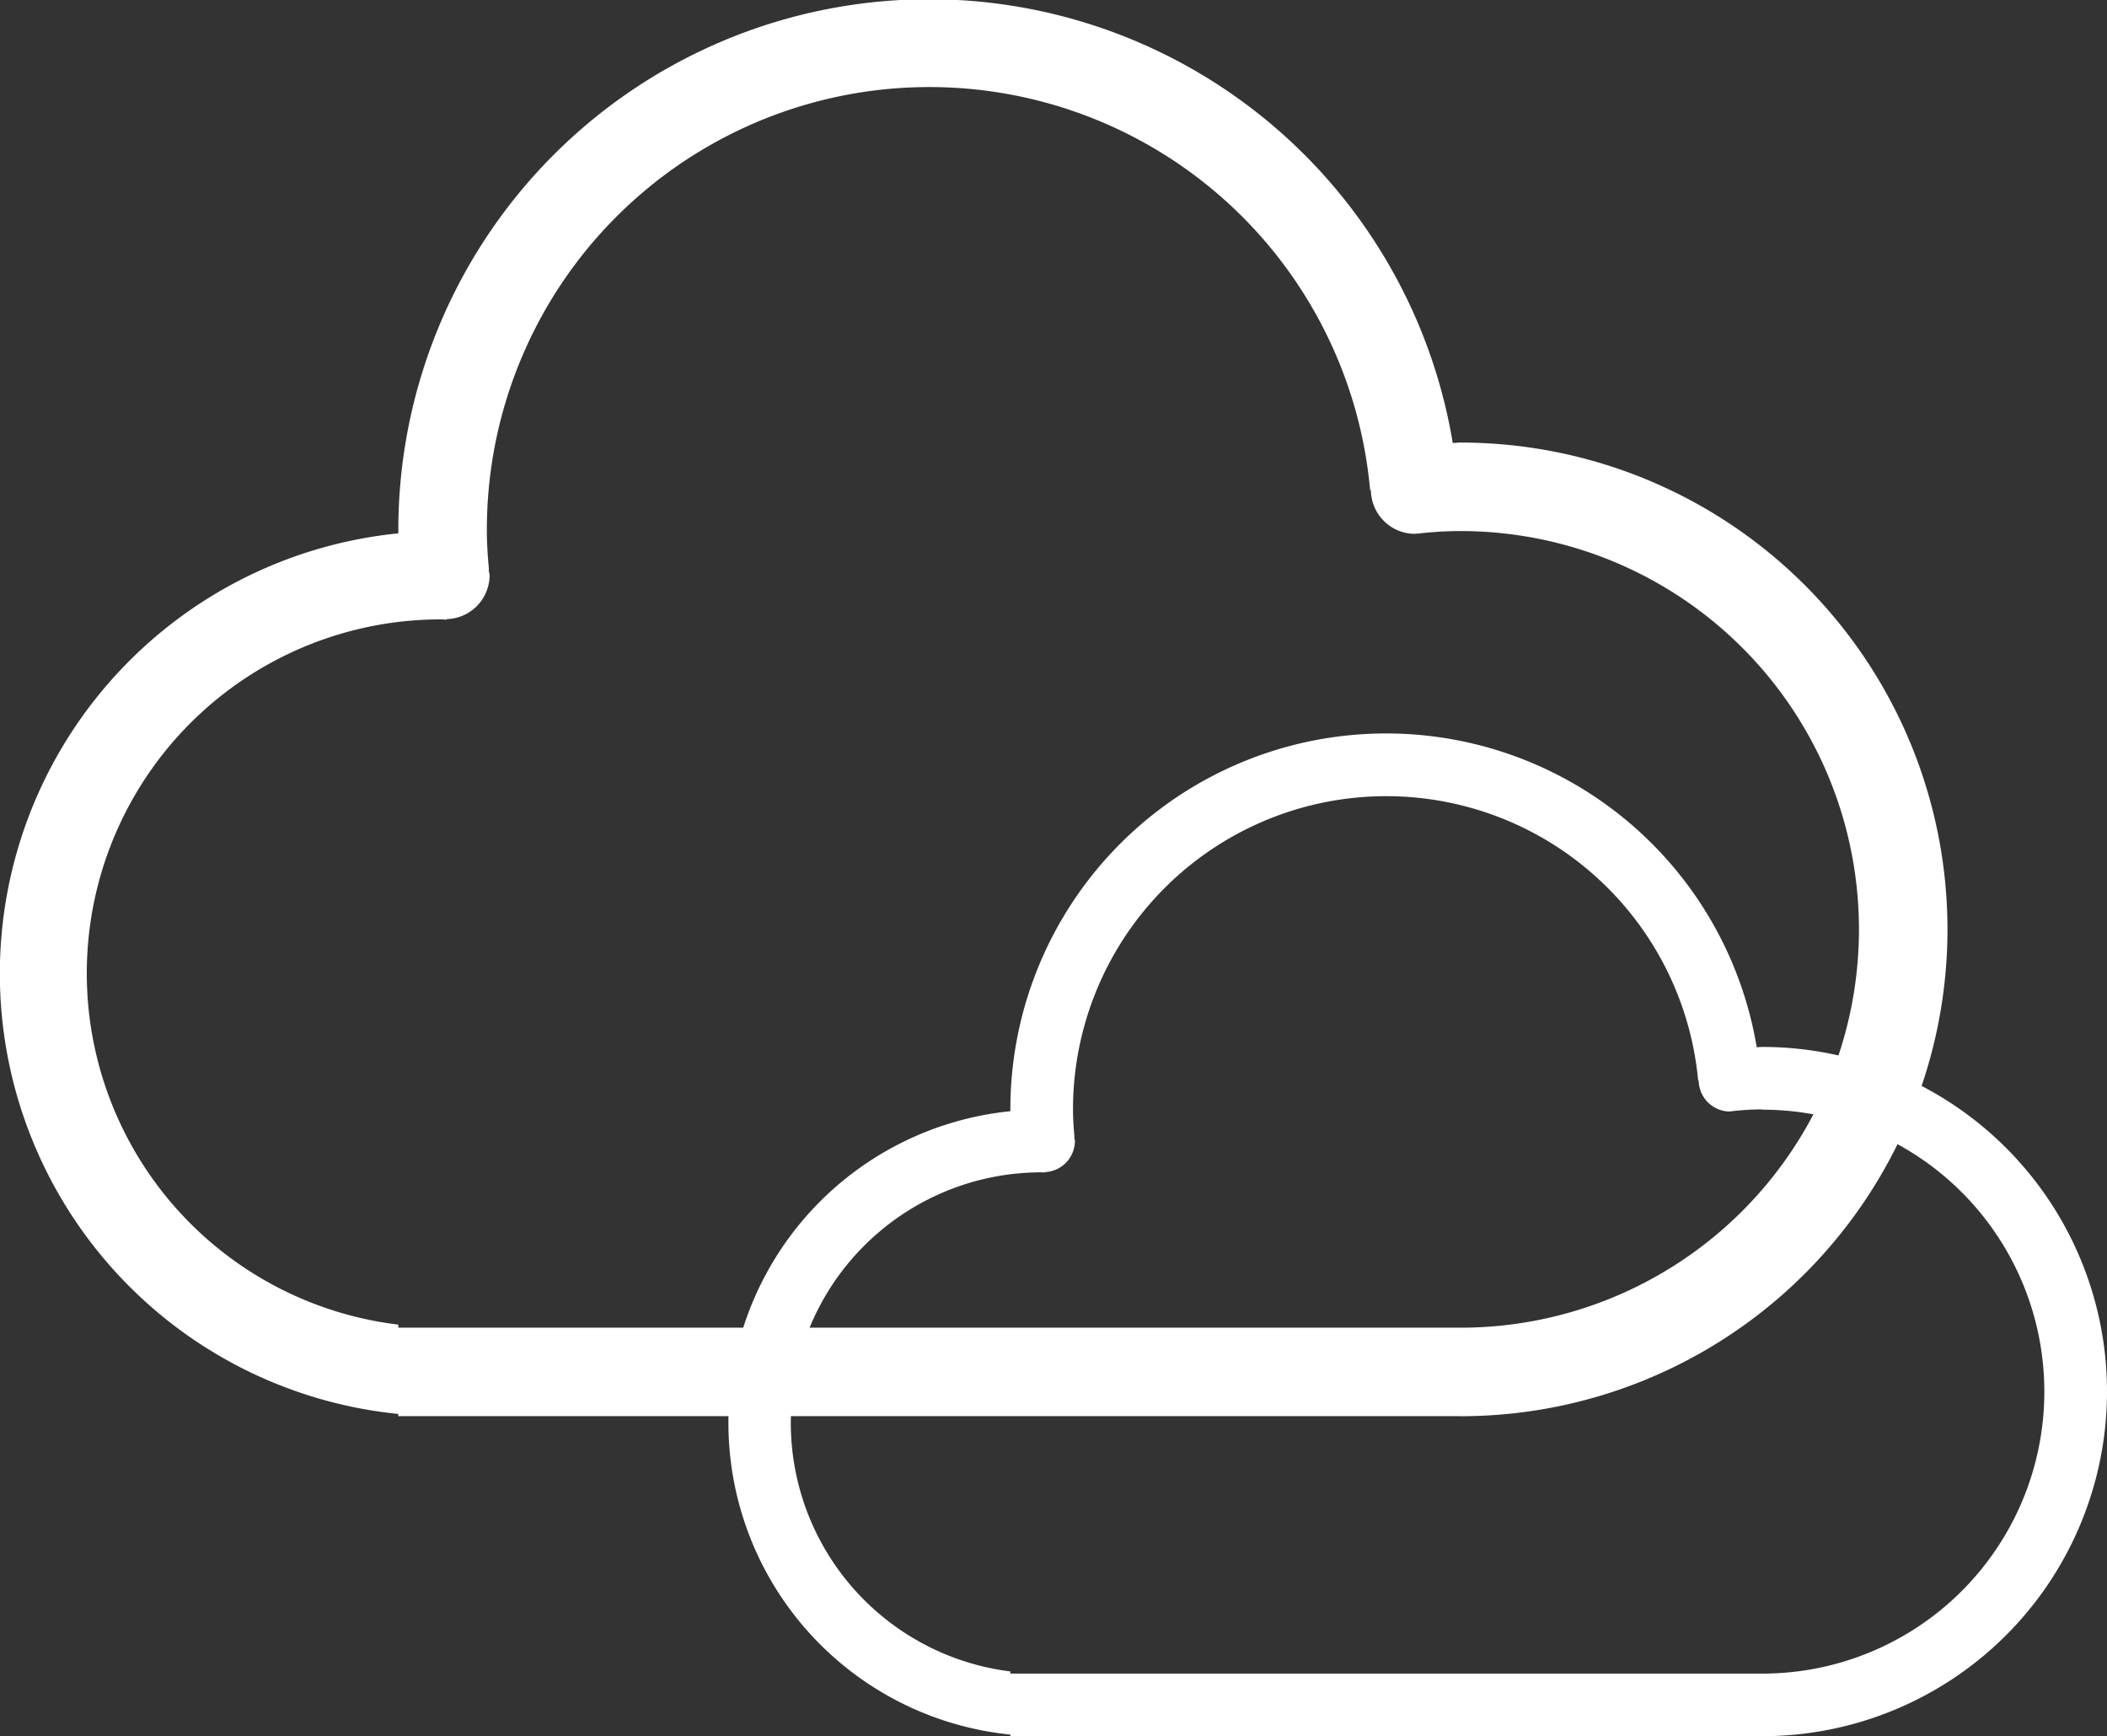
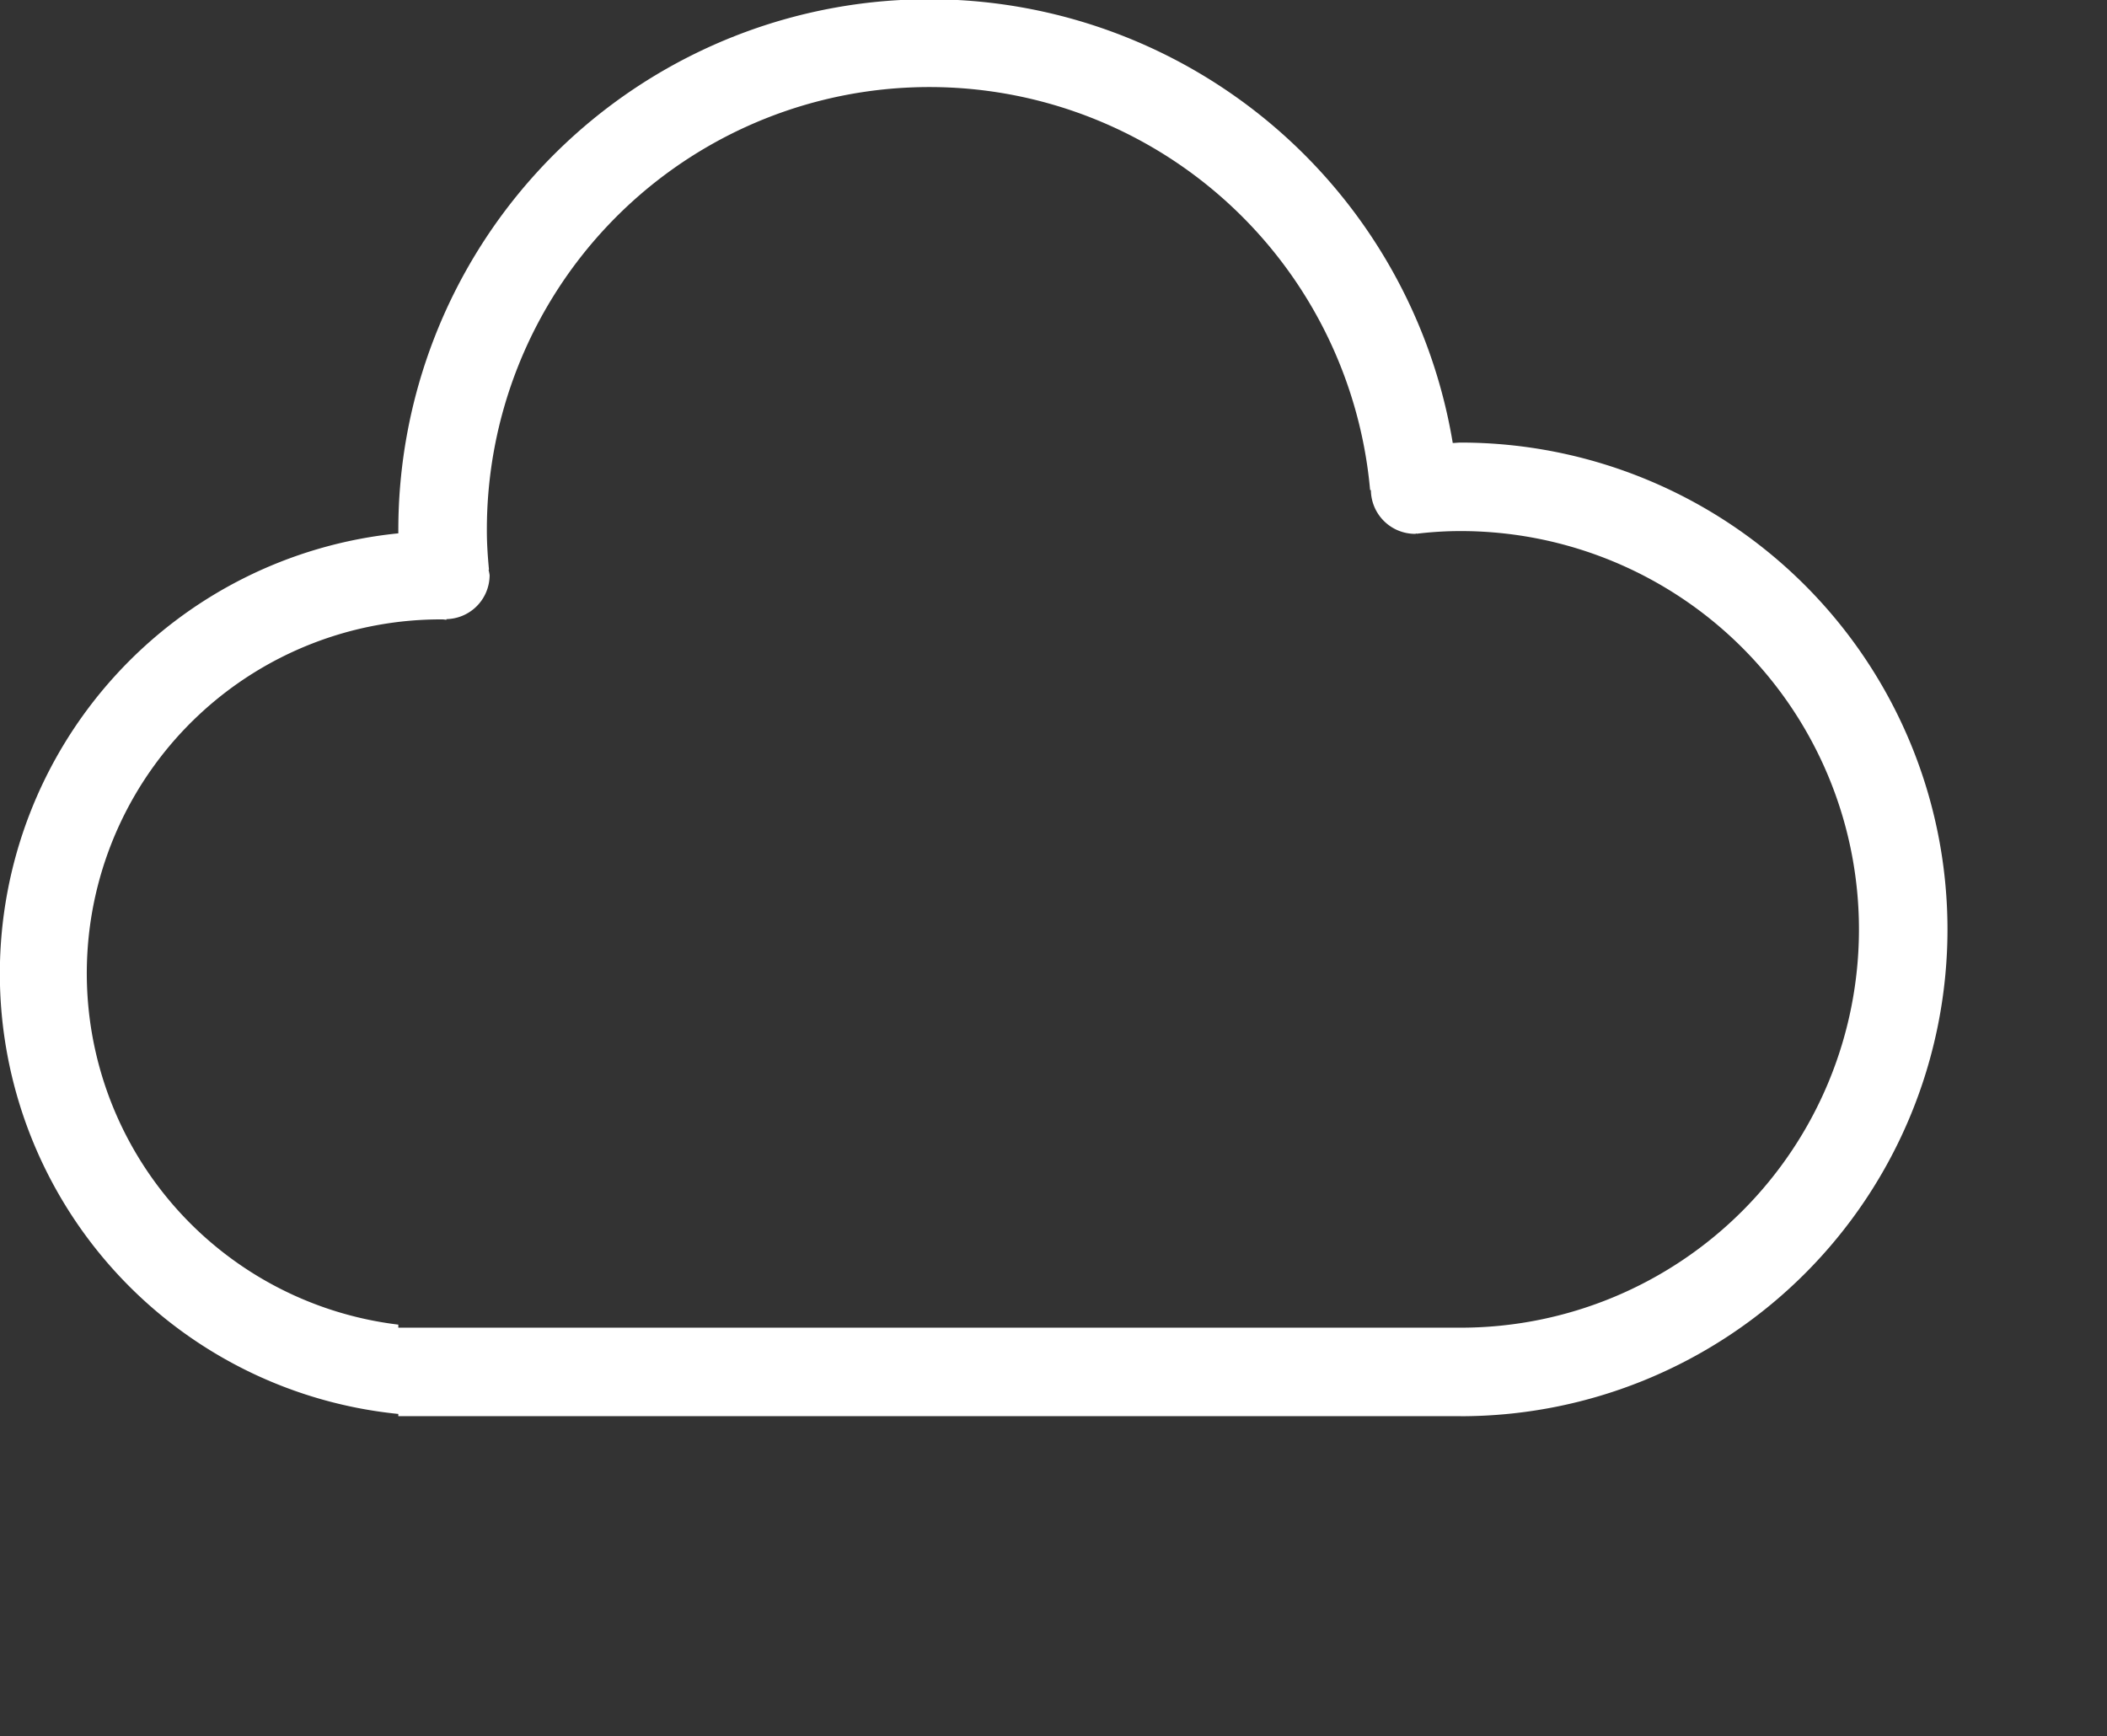
<svg xmlns="http://www.w3.org/2000/svg" width="53.663" height="44.218" viewBox="0 0 53.663 44.218">
  <rect x="0" y="0" width="53.663" height="44.218" fill="#333333" stroke="none" />
  <g id="Group_10548" data-name="Group 10548" transform="translate(-7527.032 6647.112)">
-     <path id="_290110_cloud_icon" data-name="290110_cloud_icon" d="M28.334,33.536H9.182V33.5a7.979,7.979,0,0,1,0-15.878c0-.014,0-.026,0-.041a9.57,9.57,0,0,1,19.009-1.589c.049,0,.094-.007.143-.007a8.778,8.778,0,1,1,0,17.556Zm0-15.96a6.665,6.665,0,0,0-.792.048l0,0c-.01,0-.018.006-.029.006a.8.8,0,0,1-.8-.79l-.014,0a7.978,7.978,0,0,0-15.922.741c0,.237.017.468.038.7l-.008,0a.765.765,0,0,1,.019.1.8.8,0,0,1-.776.793l0,.011c-.022,0-.045-.006-.068-.006a6.381,6.381,0,0,0-.8,12.713v.055H28.334a7.182,7.182,0,1,0,0-14.364Z" transform="translate(7543.583 -6636.43)" fill="#fff" fill-rule="evenodd" />
    <path id="_290110_cloud_icon-2" data-name="290110_cloud_icon" d="M39.2,44.072H12.145v-.057a11.271,11.271,0,0,1,0-22.43c0-.02,0-.037,0-.057A13.519,13.519,0,0,1,39,19.283c.069,0,.133-.01.2-.01a12.4,12.4,0,1,1,0,24.8Zm0-22.545a9.415,9.415,0,0,0-1.119.068l0-.006c-.015,0-.026.009-.041.009a1.126,1.126,0,0,1-1.125-1.116l-.02,0A11.27,11.27,0,0,0,14.4,21.527c0,.335.024.662.054.987l-.011,0a1.082,1.082,0,0,1,.027.136,1.123,1.123,0,0,1-1.1,1.12l0,.016c-.032,0-.063-.009-.1-.009A9.014,9.014,0,0,0,12.145,41.74v.078H39.2a10.145,10.145,0,1,0,0-20.291Z" transform="translate(7525.032 -6655.112)" fill="#fff" fill-rule="evenodd" />
  </g>
</svg>